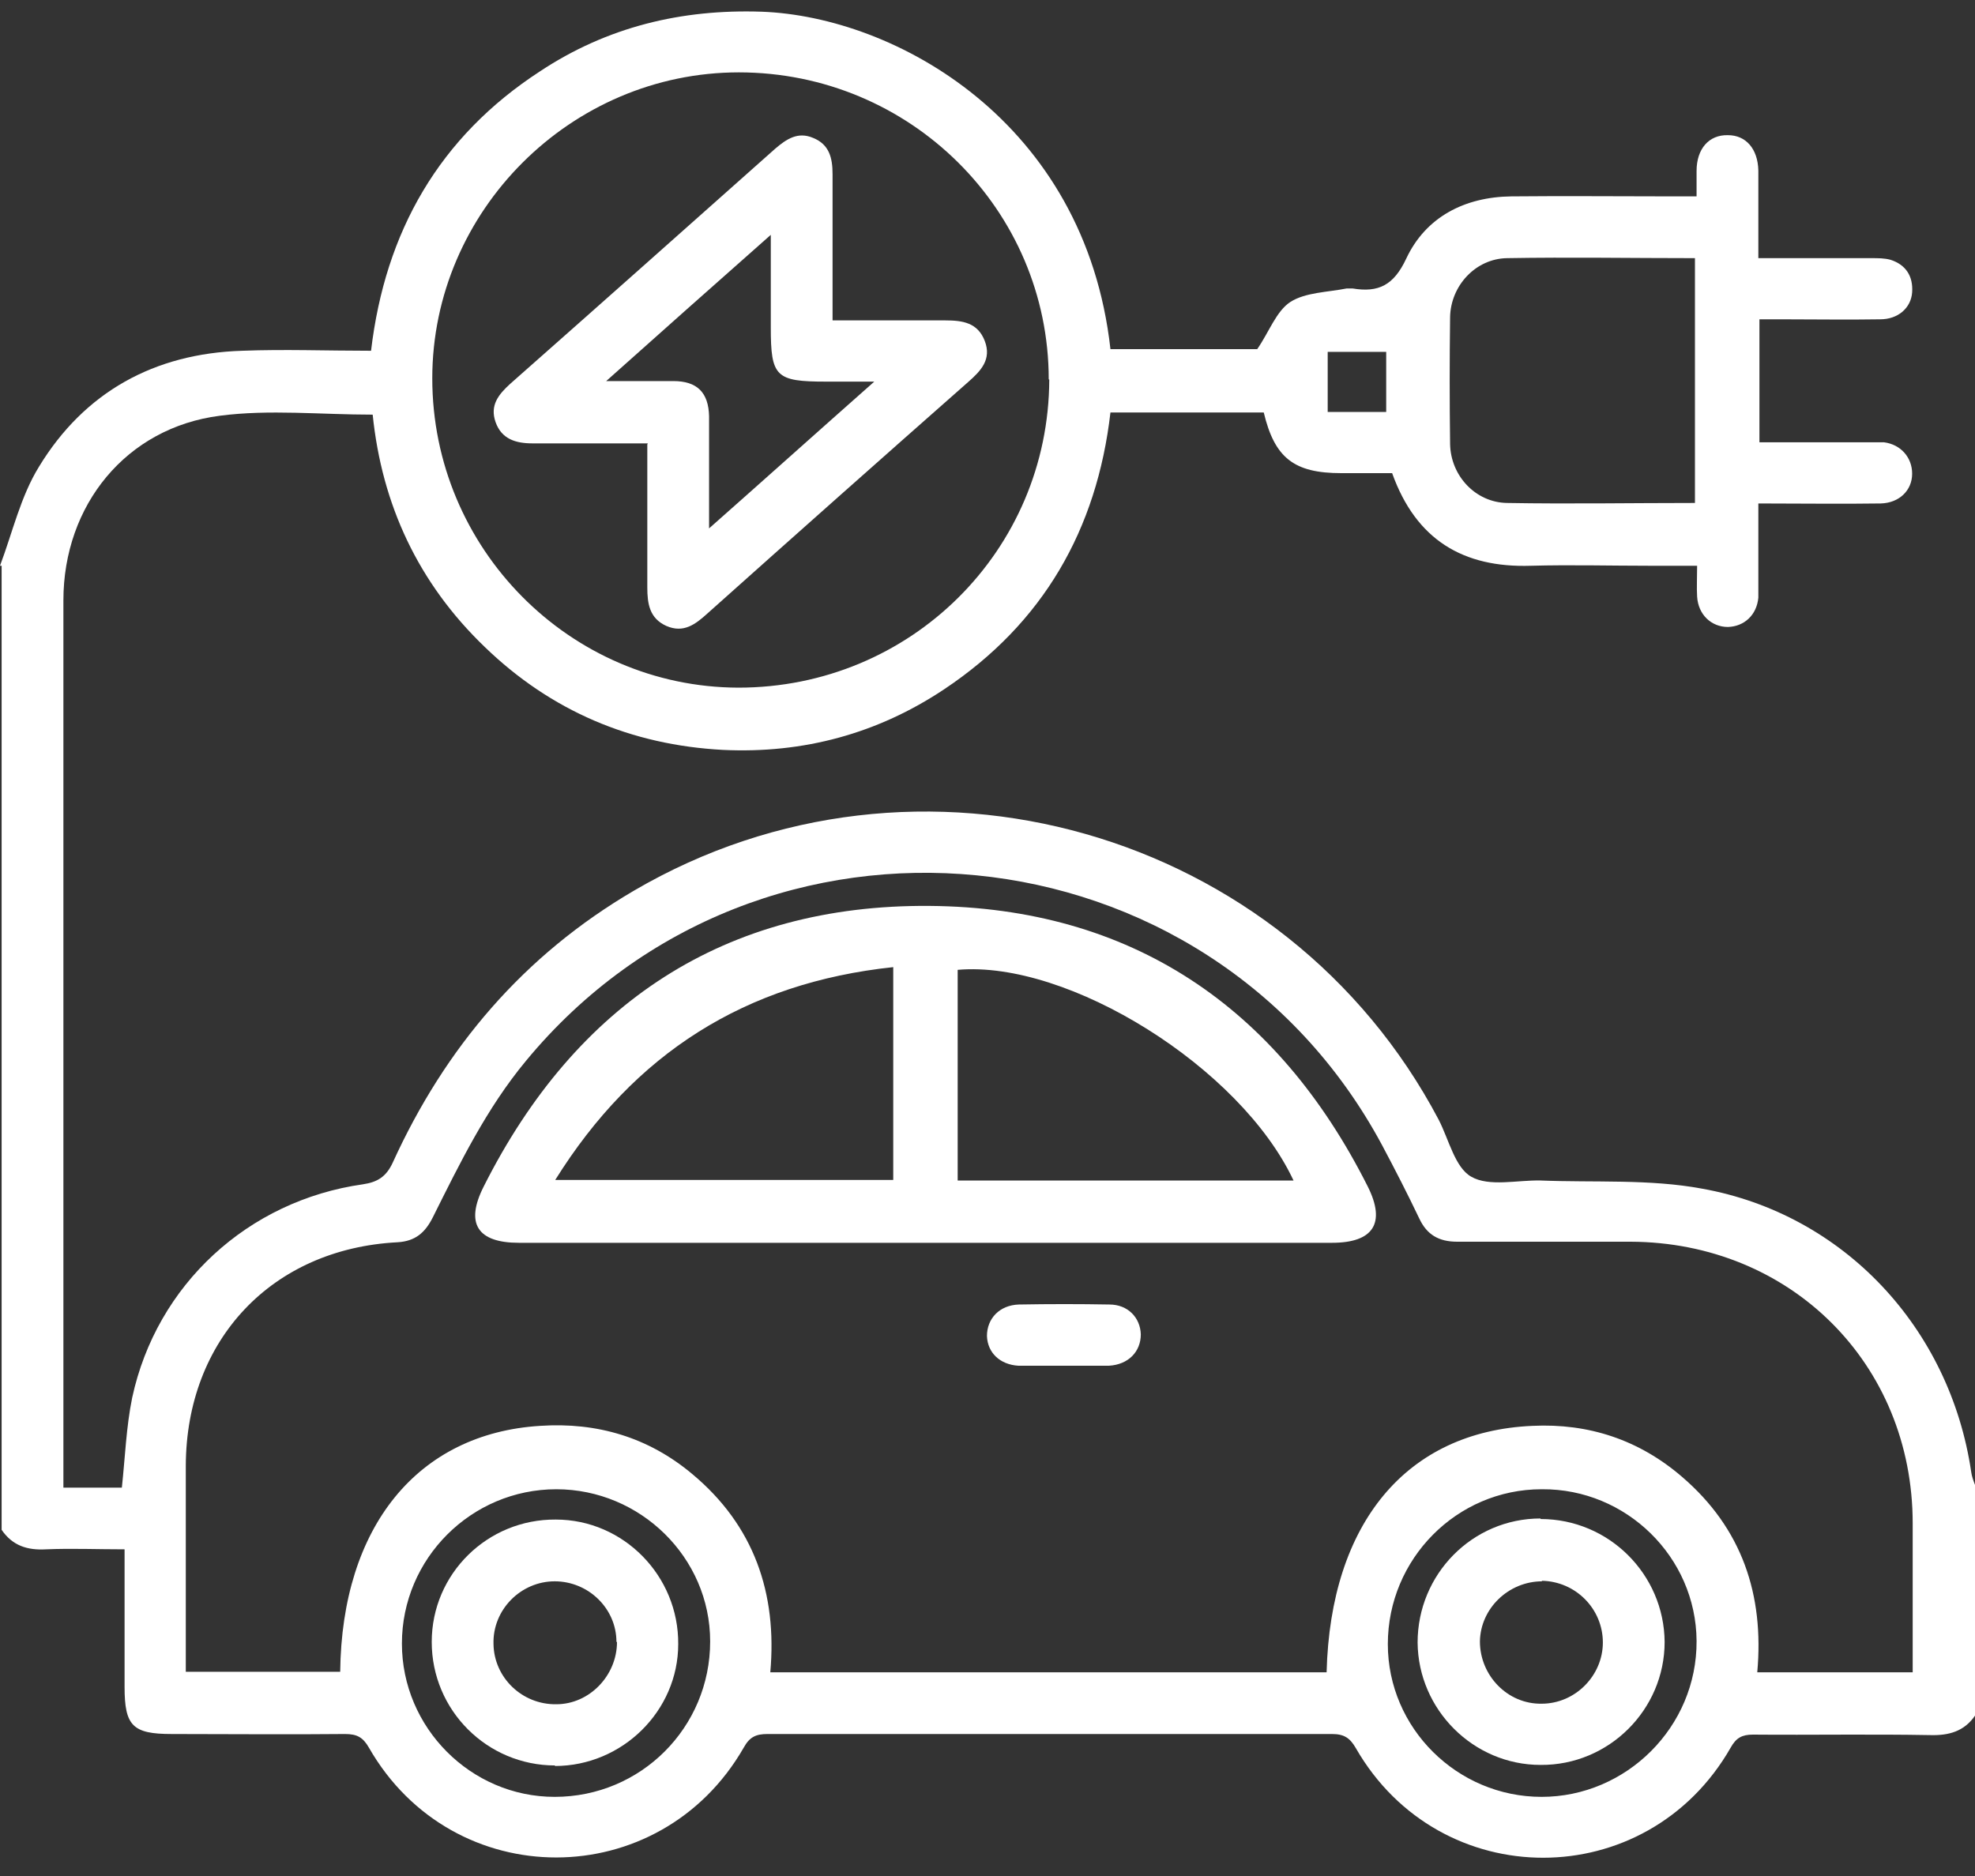
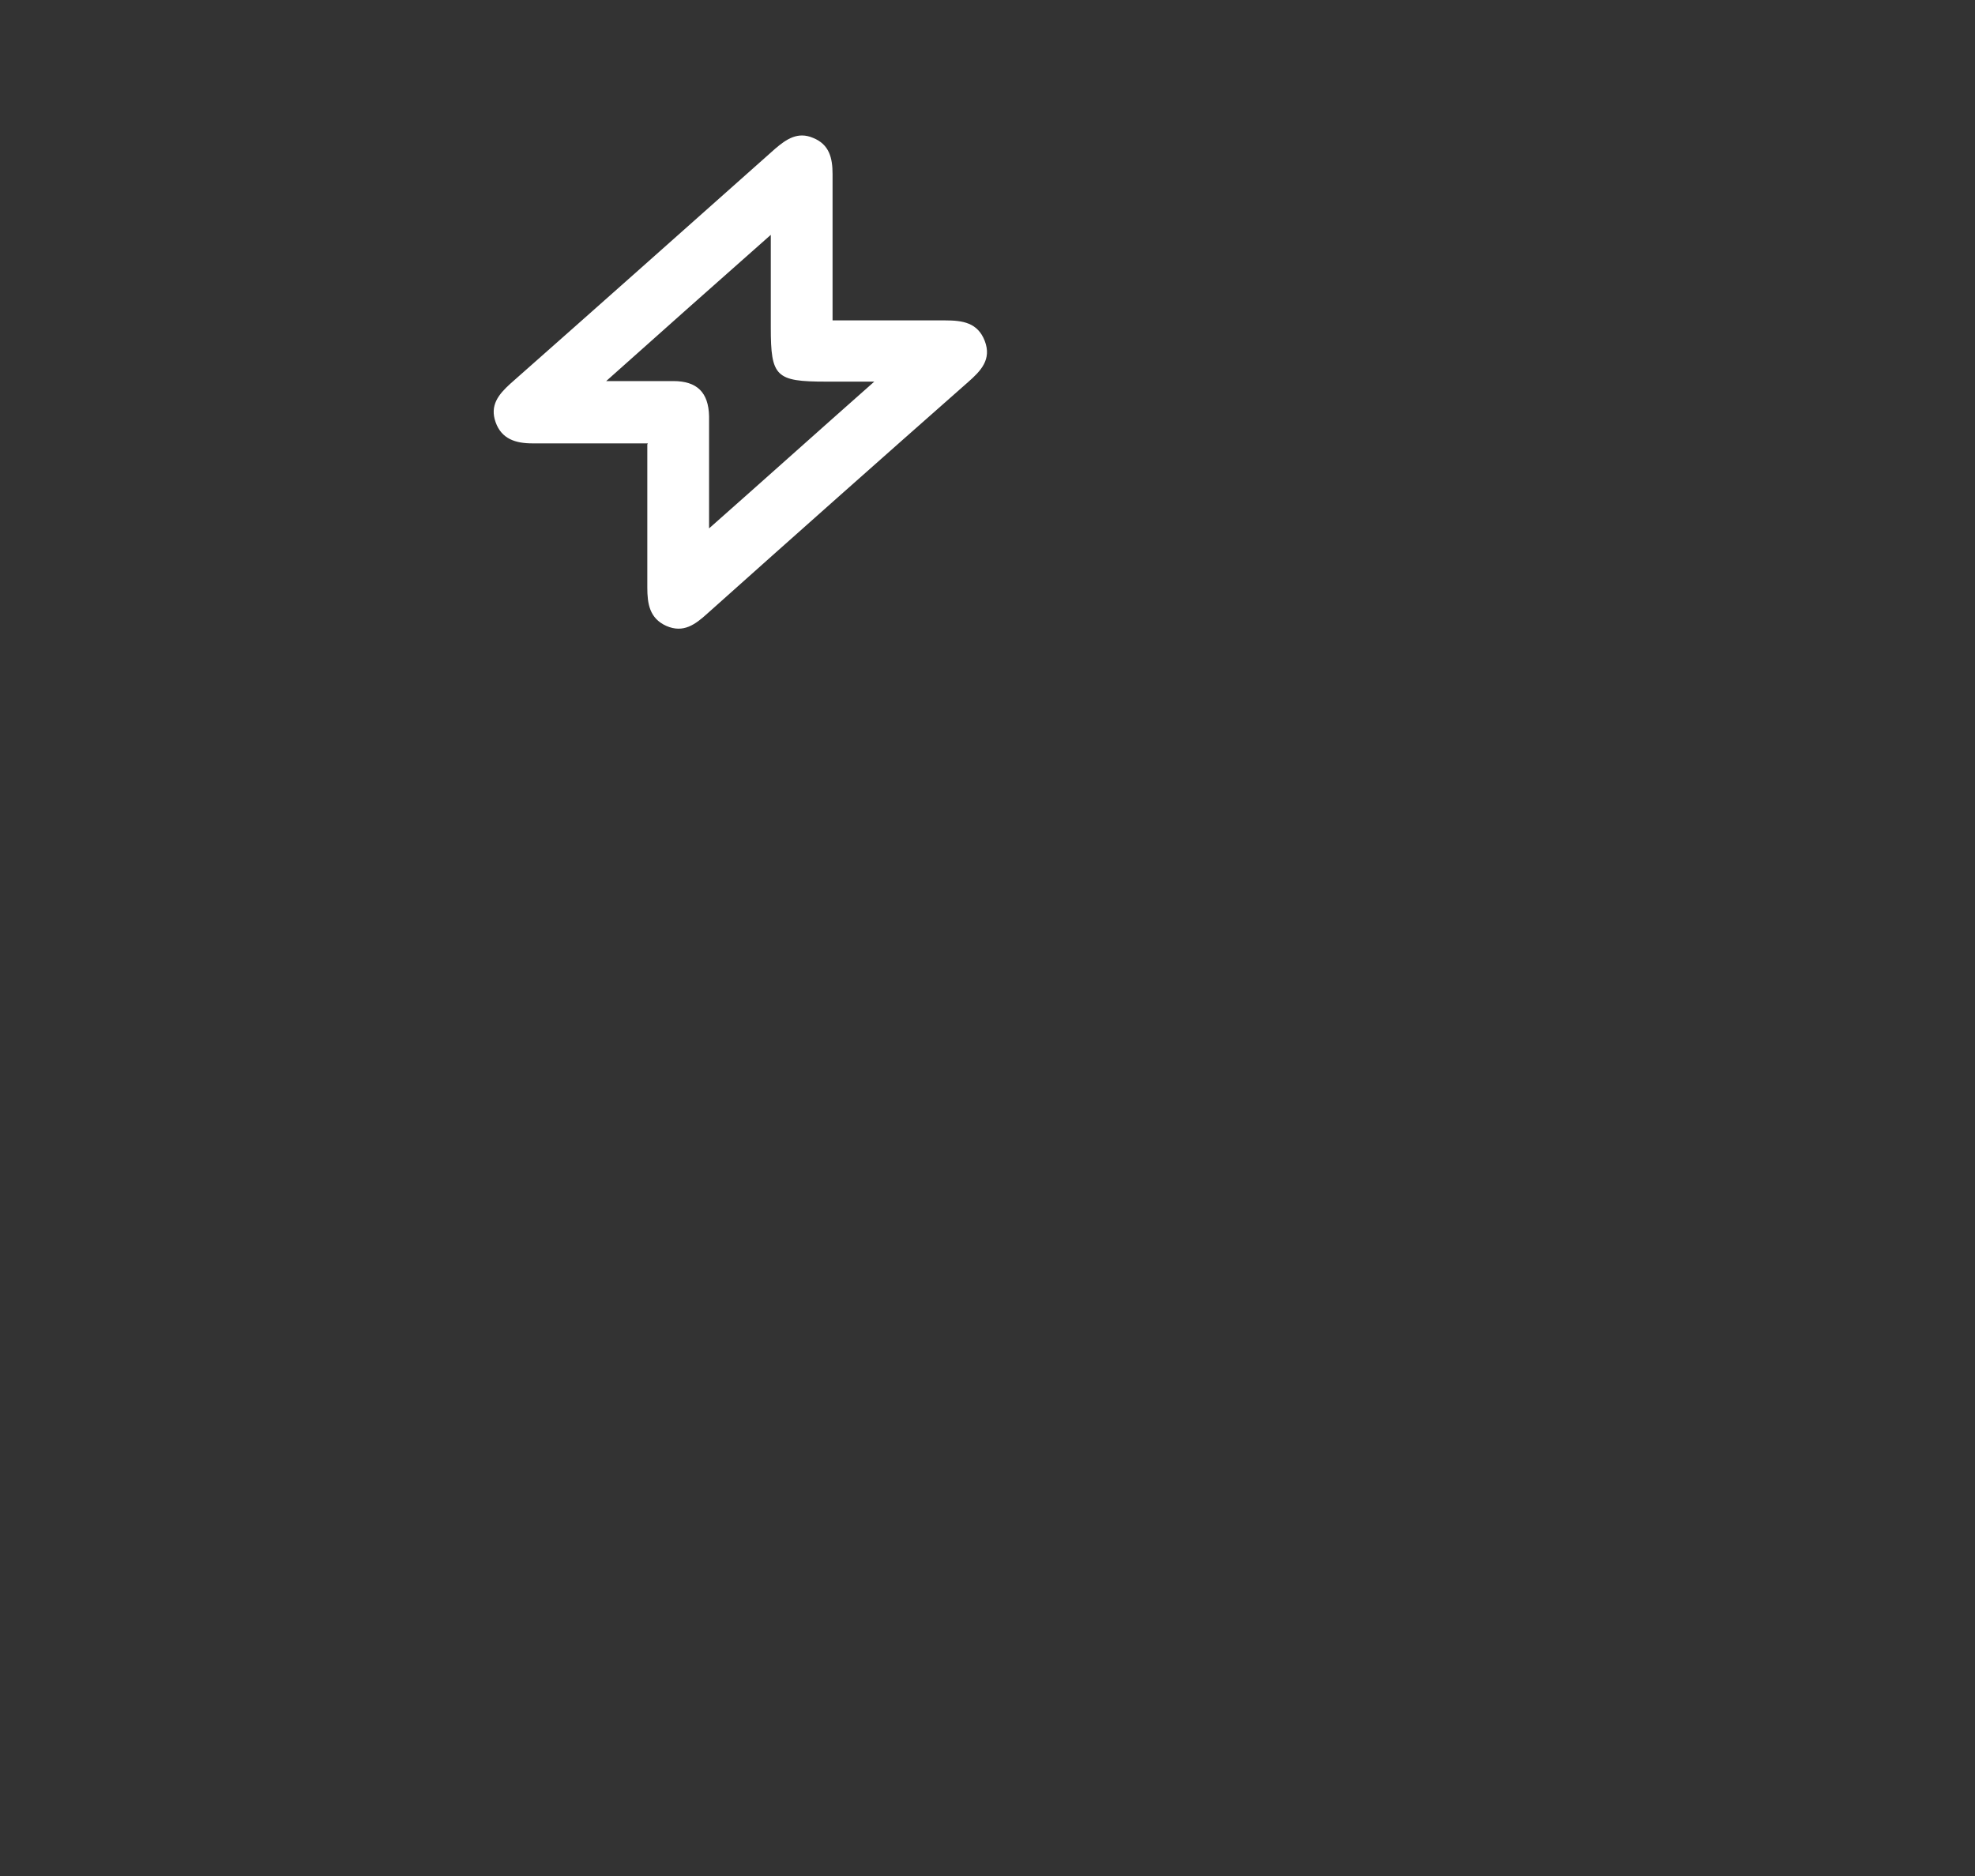
<svg xmlns="http://www.w3.org/2000/svg" width="40" height="38" viewBox="0 0 40 38" fill="none">
  <rect x="0" y="0" width="40" height="38" fill="#333333" stroke="none" />
-   <path d="M28.075 7.127H26.89V8.344H28.075V7.127ZM31.223 30.166C29.501 30.166 28.108 31.581 28.108 33.303C28.108 35.004 29.512 36.397 31.223 36.397C32.935 36.397 34.372 34.982 34.361 33.237C34.35 31.537 32.935 30.155 31.234 30.166M8.14 33.292C8.14 34.993 9.534 36.397 11.234 36.397C12.979 36.397 14.383 34.993 14.383 33.248C14.383 31.548 12.968 30.166 11.267 30.166C9.545 30.166 8.14 31.57 8.14 33.292ZM34.328 10.21V5.229C33.044 5.229 31.783 5.207 30.521 5.229C29.885 5.24 29.38 5.788 29.369 6.425C29.358 7.28 29.358 8.136 29.369 8.992C29.38 9.639 29.885 10.177 30.521 10.188C31.783 10.21 33.044 10.188 34.328 10.188M21.24 7.686C21.24 4.252 18.431 1.466 14.964 1.466C11.563 1.466 8.755 4.274 8.755 7.664C8.755 11.109 11.541 13.918 14.953 13.929C18.442 13.929 21.24 11.153 21.251 7.686M38.738 33.863C38.738 32.832 38.738 31.844 38.738 30.857C38.738 27.62 36.259 25.163 33.023 25.152C31.849 25.152 30.686 25.152 29.512 25.152C29.139 25.152 28.897 25.009 28.744 24.68C28.503 24.175 28.25 23.682 27.987 23.188C24.465 16.639 15.392 15.75 10.653 21.488C9.852 22.453 9.314 23.561 8.766 24.658C8.612 24.965 8.415 25.141 8.053 25.163C5.507 25.294 3.774 27.138 3.763 29.683C3.763 30.956 3.763 32.228 3.763 33.501V33.863H6.89C6.923 30.923 8.459 29.036 10.938 28.882C12.09 28.805 13.132 29.112 14.021 29.858C15.271 30.901 15.743 32.272 15.601 33.874H26.868C26.945 30.846 28.491 28.992 31.037 28.882C32.178 28.827 33.198 29.167 34.065 29.913C35.282 30.956 35.732 32.305 35.59 33.874H38.738V33.863ZM0 11.46C0.252 10.791 0.417 10.056 0.79 9.453C1.711 7.939 3.127 7.16 4.904 7.105C5.76 7.072 6.615 7.105 7.515 7.105C7.8 4.691 8.897 2.771 10.938 1.444C12.298 0.544 13.801 0.182 15.425 0.237C18.124 0.336 21.975 2.453 22.49 7.072H25.463C25.705 6.721 25.848 6.304 26.133 6.117C26.44 5.92 26.89 5.92 27.274 5.843C27.307 5.843 27.351 5.843 27.394 5.843C27.921 5.931 28.228 5.777 28.48 5.24C28.875 4.395 29.665 3.989 30.609 3.978C31.706 3.967 32.792 3.978 33.889 3.978H34.361C34.361 3.781 34.361 3.627 34.361 3.462C34.361 3.013 34.613 2.727 34.997 2.738C35.359 2.738 35.601 3.013 35.612 3.451C35.612 4.033 35.612 4.614 35.612 5.229C36.401 5.229 37.148 5.229 37.905 5.229C38.036 5.229 38.168 5.229 38.288 5.262C38.596 5.36 38.749 5.591 38.727 5.92C38.705 6.238 38.442 6.468 38.08 6.468C37.422 6.479 36.753 6.468 36.083 6.468H35.634V8.959C36.347 8.959 37.06 8.959 37.773 8.959C37.905 8.959 38.036 8.959 38.157 8.959C38.497 9.003 38.727 9.266 38.727 9.595C38.727 9.935 38.464 10.188 38.091 10.198C37.29 10.21 36.478 10.198 35.612 10.198V11.68C35.612 11.822 35.612 11.965 35.612 12.107C35.579 12.459 35.326 12.689 34.997 12.7C34.657 12.7 34.394 12.448 34.372 12.085C34.361 11.899 34.372 11.702 34.372 11.46H33.428C32.617 11.46 31.816 11.438 31.004 11.46C29.633 11.504 28.678 10.934 28.195 9.584C27.855 9.584 27.515 9.584 27.164 9.584C26.209 9.584 25.815 9.277 25.595 8.355H22.49C22.216 10.725 21.13 12.623 19.122 13.962C17.773 14.861 16.27 15.267 14.646 15.19C12.781 15.092 11.157 14.4 9.819 13.106C8.47 11.811 7.734 10.22 7.548 8.399C6.495 8.399 5.453 8.29 4.454 8.421C2.556 8.663 1.284 10.232 1.284 12.162C1.284 16.924 1.284 21.696 1.284 26.457V30.133H2.468C2.534 29.518 2.556 28.904 2.677 28.312C3.171 26.019 5.025 24.318 7.351 23.989C7.647 23.945 7.822 23.835 7.954 23.55C9.018 21.213 10.609 19.348 12.836 18.043C18.585 14.675 26.034 16.792 29.139 22.683C29.347 23.089 29.468 23.649 29.797 23.835C30.159 24.044 30.73 23.901 31.201 23.912C32.287 23.956 33.407 23.879 34.471 24.077C37.345 24.592 39.495 26.907 39.923 29.815C39.934 29.902 39.967 29.99 40 30.078V34.752C39.781 35.07 39.473 35.157 39.089 35.146C37.894 35.124 36.698 35.146 35.502 35.136C35.282 35.136 35.162 35.201 35.052 35.399C33.352 38.372 29.161 38.372 27.46 35.41C27.34 35.201 27.219 35.124 26.977 35.124C23.171 35.124 19.364 35.124 15.546 35.124C15.315 35.124 15.184 35.179 15.063 35.399C13.363 38.361 9.172 38.372 7.471 35.399C7.351 35.19 7.23 35.124 6.988 35.124C5.815 35.136 4.652 35.124 3.478 35.124C2.688 35.124 2.523 34.96 2.523 34.17V31.383C1.964 31.383 1.448 31.361 0.933 31.383C0.549 31.405 0.252 31.307 0.033 30.988V11.46H0Z" fill="white" />
-   <path d="M11.245 23.901H18.091V19.59C15.096 19.908 12.847 21.334 11.245 23.901ZM26.198 23.912C25.123 21.619 21.635 19.447 19.396 19.645V23.912H26.198ZM18.705 25.174H10.51C9.676 25.174 9.413 24.79 9.797 24.033C11.662 20.325 14.679 18.317 18.826 18.35C22.907 18.383 25.869 20.391 27.701 24.033C28.075 24.779 27.811 25.174 26.977 25.174H18.705Z" fill="white" />
-   <path d="M21.525 27.664C21.229 27.664 20.922 27.664 20.626 27.664C20.253 27.642 20 27.401 19.989 27.061C19.989 26.71 20.242 26.436 20.637 26.424C21.251 26.413 21.865 26.413 22.469 26.424C22.842 26.424 23.094 26.688 23.105 27.028C23.105 27.379 22.853 27.642 22.458 27.664C22.436 27.664 22.403 27.664 22.381 27.664C22.096 27.664 21.81 27.664 21.525 27.664Z" fill="white" />
  <path d="M12.265 7.719C12.814 7.719 13.22 7.719 13.637 7.719C14.119 7.719 14.35 7.95 14.361 8.432C14.361 8.718 14.361 9.003 14.361 9.288C14.361 9.727 14.361 10.177 14.361 10.703C15.502 9.694 16.566 8.739 17.707 7.73H16.73C15.71 7.73 15.611 7.631 15.611 6.633V4.757C14.47 5.766 13.406 6.71 12.265 7.73M13.121 8.981C12.309 8.981 11.552 8.981 10.784 8.981C10.444 8.981 10.159 8.893 10.038 8.553C9.917 8.213 10.093 7.993 10.334 7.774C12.123 6.194 13.911 4.603 15.699 3.013C15.93 2.815 16.16 2.662 16.467 2.793C16.796 2.925 16.862 3.199 16.862 3.528C16.862 4.494 16.862 5.47 16.862 6.49C17.641 6.49 18.387 6.49 19.144 6.49C19.495 6.49 19.802 6.534 19.945 6.907C20.087 7.28 19.868 7.511 19.605 7.741C17.838 9.299 16.083 10.857 14.328 12.426C14.086 12.645 13.845 12.832 13.494 12.678C13.154 12.524 13.11 12.228 13.11 11.899C13.11 10.956 13.11 10.001 13.11 9.003" fill="white" />
-   <path d="M12.485 33.259C12.485 32.579 11.915 32.031 11.235 32.031C10.543 32.031 9.973 32.612 9.995 33.303C10.006 33.983 10.576 34.532 11.268 34.521C11.937 34.521 12.496 33.94 12.496 33.259M11.245 35.761C9.863 35.761 8.744 34.642 8.744 33.259C8.744 31.877 9.874 30.769 11.257 30.78C12.628 30.78 13.747 31.921 13.736 33.303C13.736 34.653 12.606 35.772 11.235 35.772" fill="white" />
-   <path d="M31.234 32.031C30.554 32.031 29.984 32.579 29.973 33.248C29.973 33.94 30.532 34.521 31.223 34.51C31.904 34.51 32.463 33.94 32.463 33.27C32.463 32.59 31.914 32.031 31.223 32.02M31.201 30.769C32.584 30.769 33.703 31.888 33.714 33.259C33.714 34.631 32.584 35.761 31.201 35.75C29.841 35.75 28.722 34.631 28.711 33.27C28.711 31.888 29.819 30.758 31.201 30.758" fill="white" />
</svg>